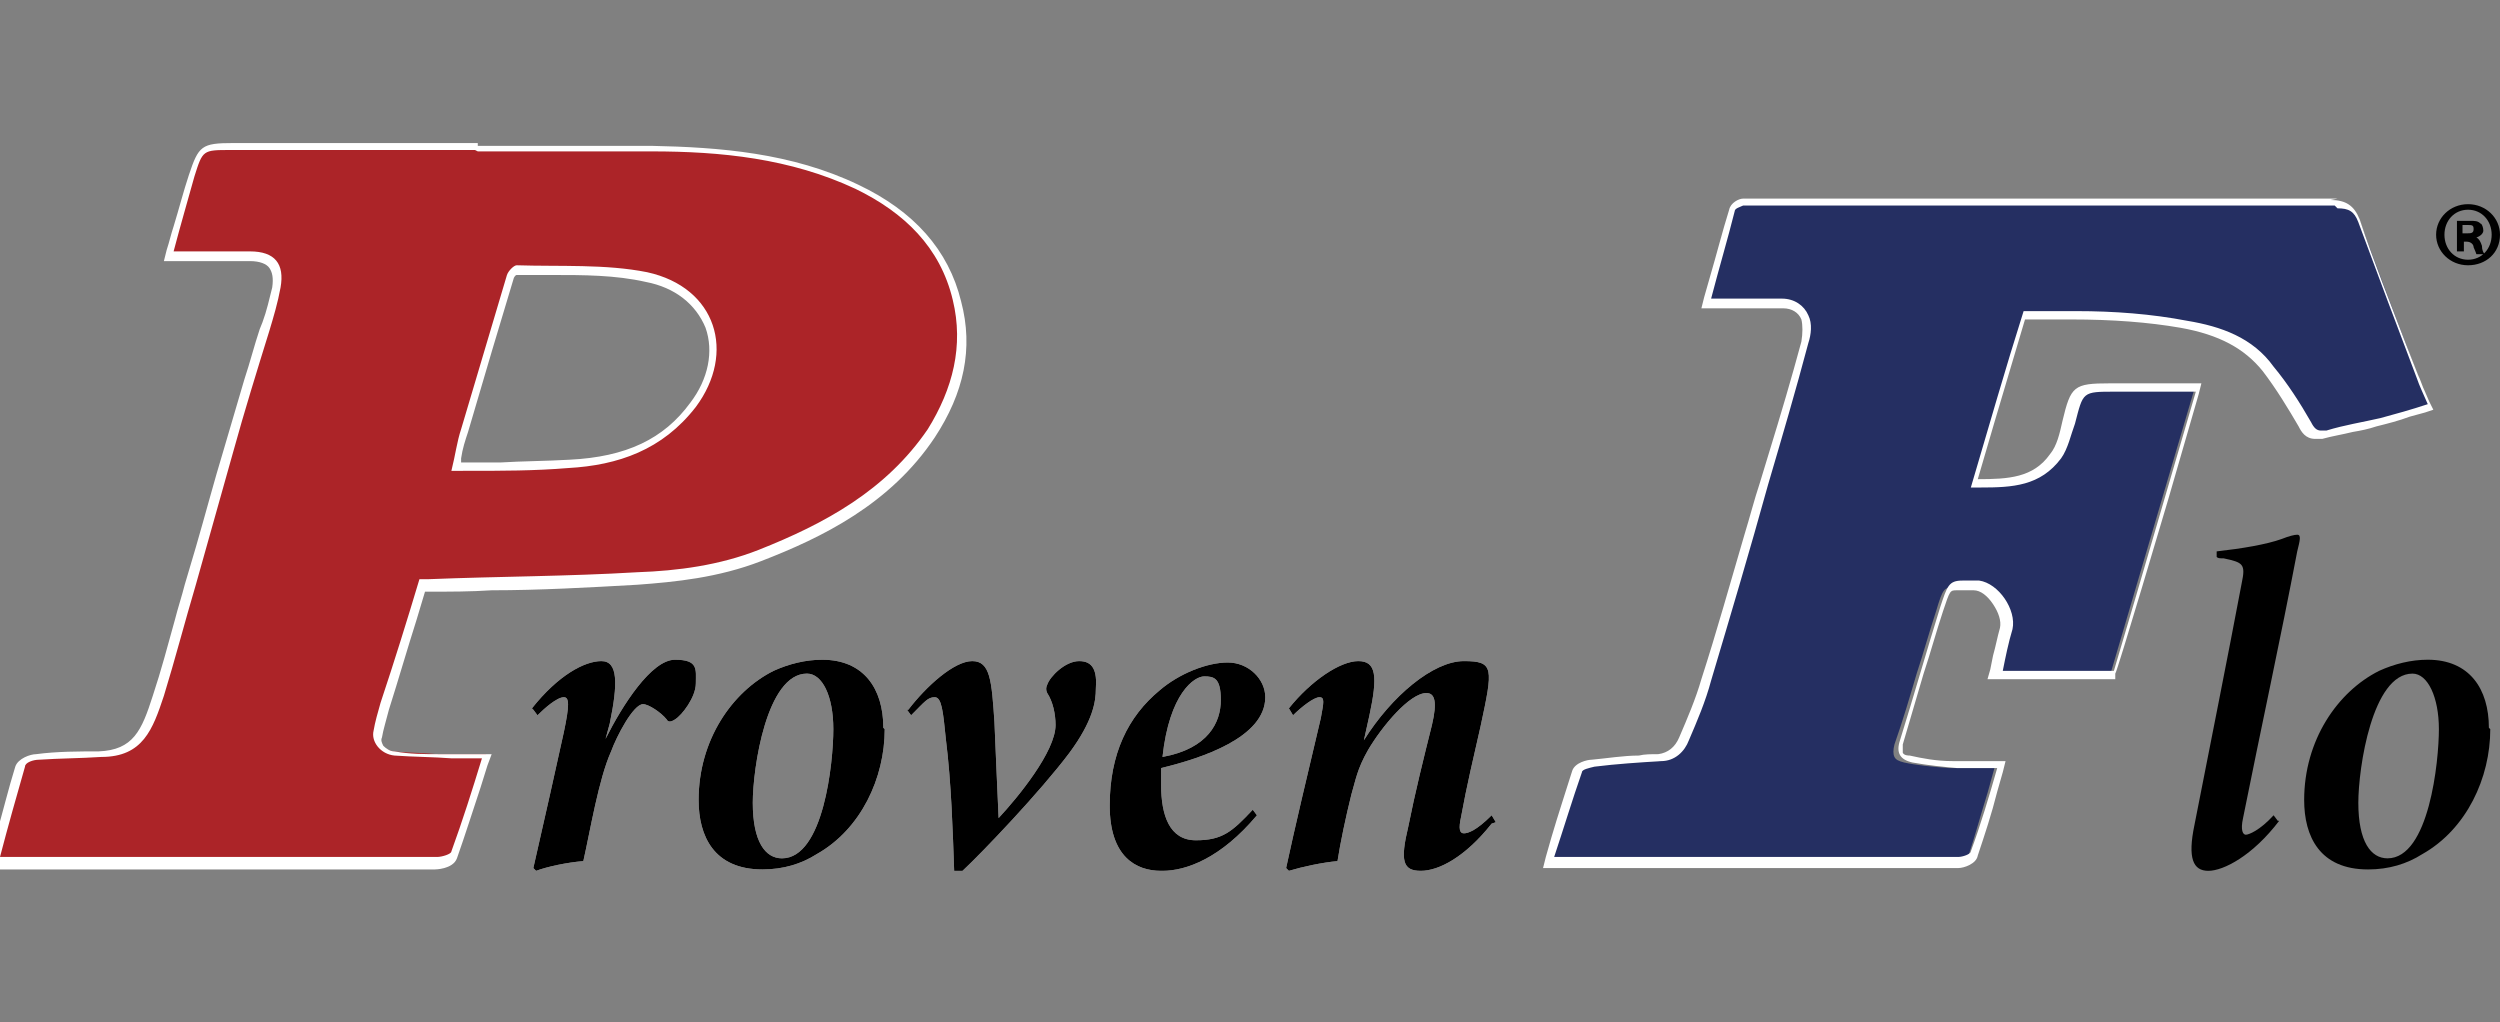
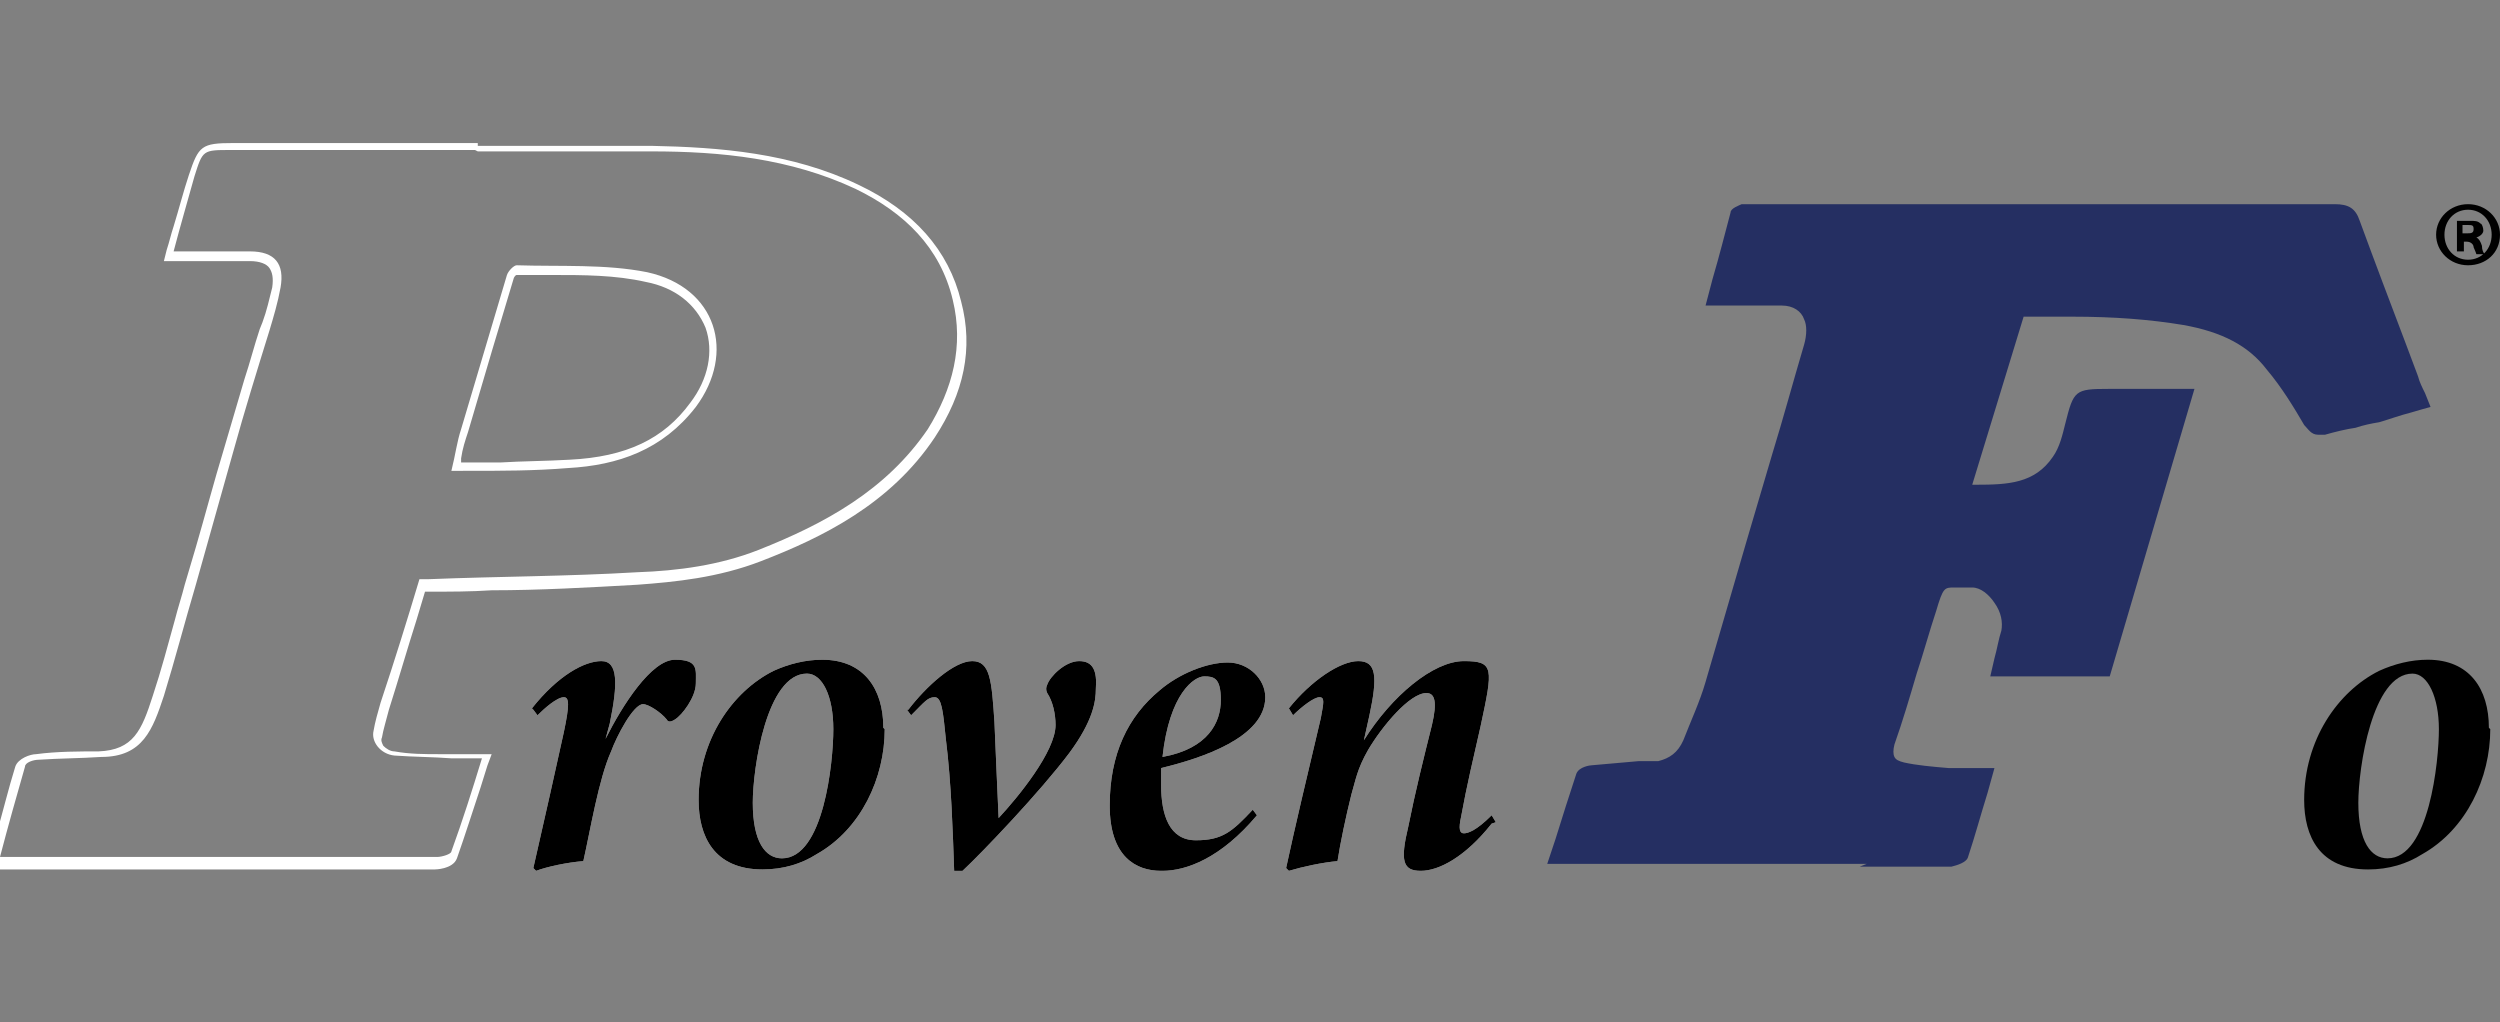
<svg xmlns="http://www.w3.org/2000/svg" id="Layer_1" data-name="Layer 1" version="1.1" viewBox="0 0 180 73.6">
  <rect x="0" y="0" width="180" height="73.6" fill="#808080" stroke="none" />
  <defs>
    <style>
      .cls-1 {
        fill: #ac2428;
      }

      .cls-1, .cls-2, .cls-3, .cls-4 {
        stroke-width: 0px;
      }

      .cls-2 {
        fill: #000;
      }

      .cls-3 {
        fill: #252f62;
      }

      .cls-4 {
        fill: #fff;
      }
    </style>
  </defs>
  <g>
    <path class="cls-4" d="M38.3,51c1.9-2.4,3.8-3.4,5-3.4s1.2,1.6.6,4.5l-.3,1.1c1.2-2.4,3.3-5.7,5-5.7s1.5.7,1.5,1.7-1,2.3-1.5,2.6c-.3.2-.5.2-.6,0-.4-.5-1.3-1.1-1.7-1.1-.7,0-1.9,2.3-2.3,3.4-.9,2-1.5,5.7-2,7.9-1.2.1-2.6.4-3.4.7l-.2-.2c.8-3.5,1.7-7.5,2.2-9.8.4-1.9.4-2.5,0-2.5-.5,0-1.4.8-1.9,1.3l-.3-.4Z" />
    <path class="cls-4" d="M63.7,52.5c0,3.5-1.7,7.2-4.9,9-1.1.7-2.4,1.1-3.9,1.1-3.5,0-4.6-2.4-4.6-5,0-4.3,2.4-7.8,5.4-9.3,1.1-.5,2.3-.8,3.5-.8,3,0,4.4,2.1,4.4,4.9ZM54.2,57.8c0,2.8.9,4,2.1,4,3,0,3.7-6.9,3.7-9.3s-.8-4-1.9-4c-2.9,0-3.9,6.8-3.9,9.3Z" />
    <path class="cls-4" d="M65.4,51.1c1.3-1.7,3.3-3.5,4.6-3.5s1.4,1.4,1.6,4.4c.1,2.5.2,4.6.3,6.9,1.4-1.5,4.1-4.8,4.1-6.7,0-.8-.2-1.7-.6-2.3-.1-.2-.1-.4,0-.6.2-.6,1.3-1.7,2.3-1.7s1.3.7,1.2,2c0,.9-.2,2.3-1.9,4.6-2.1,2.8-6.3,7.2-7.7,8.5h-.6c-.1-2.8-.2-6.3-.6-9.5-.2-2-.3-3-.8-3s-.7.3-1.7,1.3l-.3-.4Z" />
    <path class="cls-4" d="M83.6,62.7c-1.8,0-3.7-1-3.7-4.7s1.3-6.4,3.6-8.3c1.4-1.2,3.4-2,4.9-2s2.7,1.2,2.7,2.5c0,2.9-4.6,4.4-7.5,5.1,0,.6,0,1,0,1.2,0,2.2.6,4,2.5,4s2.6-.6,4.1-2.2l.3.4c-2.6,3.1-5.1,4-6.8,4ZM83.7,54.5c3.3-.6,4.2-2.5,4.2-4.1s-.5-1.7-1.2-1.7-2.5,1.2-3,5.8Z" />
    <path class="cls-4" d="M107.4,59.3c-1.9,2.4-3.8,3.4-5.1,3.4s-1.5-.7-.9-3.2c.5-2.5,1.1-4.9,1.7-7.3.4-1.7.2-2.3-.4-2.3-1.2,0-3.2,2.4-4.2,4.1-.8,1.4-.9,2.2-1.2,3.2-.4,1.6-.8,3.5-1,4.8-1.1.1-2.5.4-3.5.7l-.2-.2c.6-2.8,1.6-7,2.5-10.8.2-1.1.3-1.5-.1-1.5s-1.3.7-1.9,1.3l-.3-.5c1.6-2,3.7-3.4,5-3.4s1.4,1.1.8,3.9l-.4,1.8c2-3.2,5-5.7,7.2-5.7s2.1.5,1.2,4.7c-.5,2.2-1,4.3-1.4,6.5-.2.9-.1,1.2.2,1.2s.9-.2,2-1.3l.3.5Z" />
  </g>
  <g>
    <path class="cls-2" d="M38.3,51c1.9-2.4,3.8-3.4,5-3.4s1.2,1.6.6,4.5l-.3,1.1c1.2-2.4,3.3-5.7,5-5.7s1.5.7,1.5,1.7-1,2.3-1.5,2.6c-.3.2-.5.2-.6,0-.4-.5-1.3-1.1-1.7-1.1-.7,0-1.9,2.3-2.3,3.4-.9,2-1.5,5.7-2,7.9-1.2.1-2.6.4-3.4.7l-.2-.2c.8-3.5,1.7-7.5,2.2-9.8.4-1.9.4-2.5,0-2.5-.5,0-1.4.8-1.9,1.3l-.3-.4Z" />
    <path class="cls-2" d="M63.7,52.5c0,3.5-1.7,7.2-4.9,9-1.1.7-2.4,1.1-3.9,1.1-3.5,0-4.6-2.4-4.6-5,0-4.3,2.4-7.8,5.4-9.3,1.1-.5,2.3-.8,3.5-.8,3,0,4.4,2.1,4.4,4.9ZM54.2,57.8c0,2.8.9,4,2.1,4,3,0,3.7-6.9,3.7-9.3s-.8-4-1.9-4c-2.9,0-3.9,6.8-3.9,9.3Z" />
    <path class="cls-2" d="M65.4,51.1c1.3-1.7,3.3-3.5,4.6-3.5s1.4,1.4,1.6,4.4c.1,2.5.2,4.6.3,6.9,1.4-1.5,4.1-4.8,4.1-6.7,0-.8-.2-1.7-.6-2.3-.1-.2-.1-.4,0-.6.2-.6,1.3-1.7,2.3-1.7s1.3.7,1.2,2c0,.9-.2,2.3-1.9,4.6-2.1,2.8-6.3,7.2-7.7,8.5h-.6c-.1-2.8-.2-6.3-.6-9.5-.2-2-.3-3-.8-3s-.7.3-1.7,1.3l-.3-.4Z" />
    <path class="cls-2" d="M83.6,62.7c-1.8,0-3.7-1-3.7-4.7s1.3-6.4,3.6-8.3c1.4-1.2,3.4-2,4.9-2s2.7,1.2,2.7,2.5c0,2.9-4.6,4.4-7.5,5.1,0,.6,0,1,0,1.2,0,2.2.6,4,2.5,4s2.6-.6,4.1-2.2l.3.4c-2.6,3.1-5.1,4-6.8,4ZM83.7,54.5c3.3-.6,4.2-2.5,4.2-4.1s-.5-1.7-1.2-1.7-2.5,1.2-3,5.8Z" />
    <path class="cls-2" d="M107.4,59.3c-1.9,2.4-3.8,3.4-5.1,3.4s-1.5-.7-.9-3.2c.5-2.5,1.1-4.9,1.7-7.3.4-1.7.2-2.3-.4-2.3-1.2,0-3.2,2.4-4.2,4.1-.8,1.4-.9,2.2-1.2,3.2-.4,1.6-.8,3.5-1,4.8-1.1.1-2.5.4-3.5.7l-.2-.2c.6-2.8,1.6-7,2.5-10.8.2-1.1.3-1.5-.1-1.5s-1.3.7-1.9,1.3l-.3-.5c1.6-2,3.7-3.4,5-3.4s1.4,1.1.8,3.9l-.4,1.8c2-3.2,5-5.7,7.2-5.7s2.1.5,1.2,4.7c-.5,2.2-1,4.3-1.4,6.5-.2.9-.1,1.2.2,1.2s.9-.2,2-1.3l.3.5Z" />
  </g>
  <g>
-     <path class="cls-1" d="M-.4,62.2l.5-2c.5-1.7.9-3.3,1.4-5,.1-.5.9-.7,1.2-.7,1.5-.1,3.1-.1,4.5-.2,2.8,0,3.4-1.6,4.2-4.2.6-1.8,1.1-3.7,1.6-5.5.2-.8.5-1.7.7-2.5l.7-2.7c.7-2.3,1.3-4.7,2-7,.5-1.7,1-3.4,1.5-5.1.4-1.2.7-2.4,1.1-3.6l.2-.5c.2-.8.5-1.7.7-2.5.1-.7,0-1.3-.2-1.6-.3-.4-.9-.6-1.7-.6-.7,0-1.4,0-2,0h-3.8s.4-1.5.6-2.1c.3-1.2.7-2.5,1-3.7.6-2,.8-2.1,2.9-2.1,3,0,6,0,8.9,0,2.9,0,5.9,0,8.8,0,4.9,0,8.8,0,12.5,0,4.9,0,10.1.5,14.8,2.7,3.9,1.8,6.3,4.6,7.2,8.2.8,3.2.2,6.4-1.9,9.5-3.2,4.7-8,7.1-12.4,8.8-3,1.2-6.1,1.5-8.8,1.6-3.5.2-7,.3-10.4.4-1.5,0-3.1,0-4.6.1-.2,0-.3,0-.5,0h0s-.7,2.2-.7,2.2c-.7,2.2-1.3,4.3-2,6.5-.2.7-.4,1.4-.5,2,0,.3,0,.6.2.9.2.3.6.5,1,.6,1.1.1,2.1.1,3.2.2h.9c.2,0,.5,0,.8,0h1.8s-.6,1.9-.6,1.9c-.6,1.8-1.1,3.4-1.7,5.1-.2.4-1,.6-1.3.6-2.9,0-5.9,0-8.8,0H-.4ZM33.7,33.6c.7,0,1.5,0,2.2,0,1.7,0,3.4,0,5-.2,4.2-.3,7-1.6,9-4.3,1.4-1.8,1.8-3.9,1.1-5.7-.7-1.8-2.3-3-4.5-3.4-2.2-.5-4.5-.5-6.7-.5-.9,0-1.8,0-2.6,0-.1,0-.4.3-.4.4-1,3.4-2.1,7-3.3,11.1-.2.6-.3,1.2-.5,1.9,0,.2,0,.4-.2.7,0,0,.8,0,.9,0Z" />
    <path class="cls-4" d="M34.4,10.9c4.2,0,8.4,0,12.5,0,5,0,10,.5,14.7,2.7,3.5,1.7,6.1,4.2,7,8,.8,3.3,0,6.4-1.8,9.3-3,4.4-7.4,6.8-12.2,8.7-2.8,1.1-5.8,1.5-8.7,1.6-5,.3-10,.3-15,.5-.2,0-.5,0-.7,0-.9,3-1.8,5.9-2.8,8.9-.2.7-.4,1.4-.5,2-.2.8.5,1.7,1.5,1.8,1.4.1,2.8.1,4.1.2.3,0,.5,0,.8,0,.4,0,.9,0,1.4,0-.7,2.3-1.4,4.5-2.2,6.7,0,.2-.7.4-1,.4-3,0-6,0-9,0s-4.4,0-6.7,0c-2,0-4,0-6,0-3.2,0-6.5,0-9.8,0,.6-2.3,1.2-4.4,1.8-6.5,0-.3.6-.5,1-.5,1.5-.1,3-.1,4.5-.2,3,0,3.7-2,4.5-4.4.8-2.6,1.5-5.3,2.3-8,.9-3.2,1.8-6.4,2.7-9.6.8-2.9,1.7-5.8,2.6-8.7.3-1,.6-2,.8-3.1.3-1.7-.4-2.6-2.2-2.6-.7,0-1.4,0-2.1,0-1.1,0-2.2,0-3.4,0,.5-1.9,1-3.6,1.5-5.4.6-1.9.6-1.9,2.6-1.9h0c5.9,0,11.8,0,17.6,0M33.3,33.9c.1,0,.3,0,.4,0,2.4,0,4.8,0,7.2-.2,3.6-.2,6.8-1.3,9.2-4.4,2.9-3.9,1.5-8.6-3.5-9.7-3-.6-6.3-.4-9.4-.5,0,0,0,0,0,0-.2,0-.6.4-.7.7-1.1,3.7-2.2,7.4-3.3,11.1-.3.9-.4,1.8-.7,3,.4,0,.7,0,.9,0M34.4,10.3c-2.9,0-5.9,0-8.8,0-2.9,0-5.9,0-8.8,0h0c-2.3,0-2.5.2-3.2,2.3-.4,1.2-.7,2.4-1.1,3.7-.2.6-.3,1.1-.5,1.7l-.2.8h2.6s1.6,0,1.6,0c.7,0,1.4,0,2,0,.7,0,1.2.2,1.4.5.2.3.3.7.2,1.4-.2.8-.4,1.7-.7,2.5l-.2.5c-.4,1.2-.7,2.4-1.1,3.6-.5,1.7-1,3.4-1.5,5.1-.7,2.3-1.3,4.6-2,7l-.8,2.7c-.2.8-.5,1.7-.7,2.5-.5,1.8-1,3.7-1.6,5.5-.8,2.5-1.4,3.9-3.9,4-1.4,0-3,0-4.5.2-.4,0-1.3.3-1.5.9-.5,1.6-.9,3.3-1.4,5l-.4,1.6-.2.8h5.7s4.8,0,4.8,0h6s3.2,0,3.2,0h3.5c3,0,6,0,9,0,0,0,1.3,0,1.6-.8.6-1.7,1.1-3.3,1.7-5.1l.5-1.6.3-.8h-.8c-.3,0-.5,0-.8,0h-.6c-.3,0-.5,0-.7,0-.3,0-.6,0-.9,0-1,0-2.1,0-3.2-.2-.3,0-.6-.2-.8-.4-.1-.2-.2-.4-.1-.6.1-.6.3-1.2.5-2,.7-2.2,1.3-4.3,2-6.5l.6-2c0,0,.2,0,.3,0,1.5,0,3,0,4.5-.1,3.4,0,7-.2,10.5-.4,2.7-.2,5.8-.5,8.9-1.7,4.4-1.7,9.3-4.1,12.5-8.9,2.1-3.2,2.8-6.4,1.9-9.8-.9-3.7-3.4-6.5-7.4-8.4-4.8-2.3-10-2.7-14.9-2.8-3.7,0-7.7,0-12.5,0h0ZM33.2,33.3c0-.1,0-.2,0-.3.1-.7.3-1.3.5-1.9,1.2-4.1,2.3-7.8,3.3-11.1,0,0,.1-.2.2-.2.9,0,1.7,0,2.6,0,2.2,0,4.5,0,6.7.5,2.1.4,3.6,1.6,4.3,3.3.6,1.7.2,3.7-1.1,5.4-1.9,2.6-4.6,3.9-8.7,4.1-1.7.1-3.4.1-5,.2-.7,0-1.5,0-2.2,0-.1,0-.2,0-.4,0h-.1Z" />
  </g>
  <g>
    <path class="cls-3" d="M134.4,62.2h-23l.6-1.8c.5-1.6,1-3.2,1.5-4.7.2-.5,1-.6,1.1-.6,1.1-.1,2.3-.2,3.4-.3h1.4c.8-.2,1.4-.6,1.8-1.5.5-1.3,1.2-2.8,1.6-4.2,1-3.4,2-6.9,3-10.3l1.8-6.1c.8-2.6,1.5-5.2,2.3-7.9.2-.7.2-1.4,0-1.8-.2-.6-.8-1-1.6-1-.7,0-5.1,0-5.1,0h-.4l.5-1.9c.5-1.7.9-3.3,1.3-4.8,0-.3.6-.5.8-.6.2,0,.3,0,.5,0h.5s14.5,0,14.5,0c9.1,0,18.2,0,27.2,0,1,0,1.5.3,1.8,1.2,1.1,3,2.2,5.9,3.3,8.8l.9,2.4c.1.4.3.8.5,1.2l.4,1s-1.1.3-1.4.4c-.8.2-1.6.5-2.3.7-.6.1-1.1.2-1.7.4-.7.1-1.5.3-2.2.5-.2,0-.3,0-.5,0-.5,0-.7-.4-1-.7-.7-1.2-1.6-2.7-2.7-4-1.3-1.7-3.2-2.7-6-3.2-2.4-.4-5-.6-8-.6s-2.2,0-3.5,0l-3.7,12.1h.3c2.3,0,4.2-.1,5.5-2,.5-.7.7-1.6.9-2.4h0c.6-2.4.7-2.5,3.1-2.5h6.2l-6.1,20.7h-8.6l.3-1.3c.2-.7.3-1.4.5-2,.1-.6,0-1.3-.5-2-.4-.6-1-1.1-1.6-1.1-.6,0-1,0-1.3,0-.7,0-.8,0-1.3,1.7-.5,1.5-.9,3-1.4,4.5-.5,1.7-1,3.4-1.6,5.1-.1.4-.1.7,0,.9.1.2.3.3.7.4.9.2,2,.3,3.2.4.4,0,.7,0,1.1,0s1.5,0,1.8,0h.4l-.5,1.8c-.5,1.6-.9,3.1-1.4,4.6-.1.4-.8.6-1.2.7-1.2,0-2.3,0-3.5,0h-3.1Z" />
-     <path class="cls-4" d="M168.3,15c.8,0,1.2.2,1.5,1,1.4,3.8,2.8,7.5,4.2,11.2.2.6.5,1.2.8,1.9-1.2.4-2.3.7-3.4,1-1.3.3-2.6.5-3.9.9-.1,0-.3,0-.4,0-.3,0-.5-.2-.7-.6-.8-1.4-1.7-2.8-2.7-4-1.5-2.1-3.8-2.9-6.2-3.3-2.6-.5-5.3-.7-8-.7-1.2,0-2.5,0-3.8,0-1.3,4.1-2.5,8.3-3.8,12.7.2,0,.5,0,.7,0,2.3,0,4.3-.1,5.8-2.1.5-.7.7-1.7,1-2.5.6-2.3.5-2.3,2.9-2.3.7,0,1.5,0,2.2,0,1.2,0,2.4,0,3.6,0-2,6.8-3.9,13.4-5.9,20.1h-8c.2-1,.4-2,.7-3,.3-1.4-1-3.3-2.4-3.5,0,0,0,0,0,0s0,0,0,0,0,0,0,0c-.5,0-.9,0-1.2,0-1,0-1.1.4-1.6,1.9-1,3.2-1.9,6.4-2.9,9.6-.3.9,0,1.4.9,1.6,1.1.2,2.1.3,3.2.4.4,0,.7,0,1.1,0,.6,0,1.2,0,1.8,0-.6,2.1-1.2,4.1-1.9,6,0,.2-.6.4-.9.4-1.1,0-2.3,0-3.4,0s-2.1,0-3.1,0h0c-2.6,0-5.3,0-7.9,0-4.3,0-8.6,0-12.9,0h-1.8c.7-2.1,1.3-4.1,2-6.1,0-.2.5-.3.9-.4,1.6-.2,3.2-.3,4.8-.4,1,0,1.7-.7,2-1.5.6-1.4,1.2-2.8,1.6-4.3,1.4-4.7,2.8-9.4,4.1-14.1,1-3.4,2-6.8,2.9-10.2.2-.6.3-1.4,0-2-.3-.7-1-1.2-1.9-1.2,0,0,0,0,0,0-.7,0-1.4,0-2,0-1,0-2,0-3.1,0,.6-2.3,1.2-4.3,1.7-6.3,0-.2.4-.3.6-.4.1,0,.3,0,.4,0s.4,0,.5,0h0c.5,0,.9,0,1.4,0,4.4,0,8.8,0,13.2,0,9,0,18.1,0,27.1,0,0,0,0,0,0,0M168.3,14.3h0c-9,0-18.1,0-27.1,0h-6.6s-6.6,0-6.6,0h-1.4c0,0-.2,0-.2,0,0,0-.2,0-.3,0-.2,0-.4,0-.6,0-.3,0-.9.3-1,.8-.5,1.6-.9,3.2-1.4,4.9l-.4,1.4-.2.8h2.4s1.5,0,1.5,0c.7,0,1.4,0,2,0,.6,0,1.1.3,1.3.8.1.4.1,1,0,1.6-.7,2.6-1.5,5.3-2.3,7.9l-.7,2.3c-.4,1.2-.7,2.4-1.1,3.7-1,3.4-2,7-3.1,10.4-.4,1.4-1,2.8-1.6,4.2-.3.7-.8,1.1-1.5,1.2-.5,0-1,0-1.4.1-1.1,0-2.3.2-3.4.3-.3,0-1.2.2-1.4.8-.5,1.6-1,3.1-1.5,4.8l-.4,1.4-.2.8h7.7s7.7,0,7.7,0h7.9s1.6,0,1.6,0h1.6c1.2,0,2.3,0,3.4,0,.4,0,1.3-.3,1.4-.9.5-1.5,1-3,1.4-4.6l.4-1.4.2-.8h-.8c-.3,0-.7,0-1,0-.3,0-.6,0-.9,0-.4,0-.8,0-1.1,0-1.2,0-2.2-.2-3.1-.4-.1,0-.4,0-.5-.2,0-.1,0-.3,0-.6.5-1.7,1-3.4,1.5-5.1.5-1.5.9-3,1.4-4.5.5-1.5.5-1.5,1-1.5h0c.3,0,.7,0,1.2,0h0s0,0,0,0c.5,0,1,.4,1.4,1,.4.6.6,1.2.5,1.7-.2.7-.3,1.3-.5,2l-.2,1-.2.7h9.2v-.4c.1,0,3.8-12.5,3.8-12.5l2.2-7.6.2-.8h-2.7s-1.7,0-1.7,0h-2.2c-2.6,0-2.8.2-3.4,2.7h0c-.2.9-.4,1.8-.9,2.4-1.2,1.7-3,1.8-5.2,1.8l1.2-4.1,2.2-7.4c1.2,0,2.3,0,3.3,0,3,0,5.6.2,7.9.6,2.8.5,4.6,1.5,5.9,3.1,1,1.3,1.9,2.8,2.6,4,.2.4.5.9,1.2.9s.3,0,.5,0c.7-.2,1.4-.3,2.2-.5.6-.1,1.1-.2,1.7-.4.8-.2,1.6-.4,2.4-.7.4-.1.7-.2,1.1-.3l.6-.2-.3-.6c-.1-.2-.2-.5-.3-.7-.2-.4-.3-.8-.5-1.2l-.9-2.3c-1.1-2.9-2.3-5.9-3.3-8.9-.4-1-1-1.4-2.1-1.4h0Z" />
  </g>
  <path class="cls-2" d="M180,16.9c0,1.3-1,2.2-2.3,2.2s-2.3-1-2.3-2.2,1-2.2,2.3-2.2,2.3,1,2.3,2.2ZM176,16.9c0,1,.7,1.8,1.7,1.8s1.7-.8,1.7-1.8-.7-1.8-1.7-1.8-1.7.8-1.7,1.8ZM177.4,18.1h-.5v-2.2c.2,0,.5,0,.9,0s.6,0,.8.2c.1,0,.2.3.2.5s-.2.4-.5.5h0c.2.1.3.3.4.6,0,.3.1.5.2.6h-.6c0,0-.1-.3-.2-.5,0-.2-.2-.4-.5-.4h-.2v.9ZM177.4,16.8h.2c.3,0,.5,0,.5-.3s-.1-.3-.5-.3-.2,0-.3,0v.6Z" />
  <g>
-     <path class="cls-2" d="M164.1,59.1c-1.9,2.5-4,3.6-5.1,3.6s-1.5-.9-1-3.3c1.1-5.6,2.4-12.1,3.4-17.4.3-1.4.1-1.5-1.3-1.8-.3,0-.4,0-.5-.1v-.4c1.8-.2,3.6-.5,4.7-.9.5-.2.9-.3,1.1-.3.3,0,.2.4,0,1.2-1.2,6.3-2.6,12.7-3.9,19.2-.2.9,0,1.2.2,1.2s1-.3,2-1.4l.3.4Z" />
    <path class="cls-2" d="M179.3,52.5c0,3.5-1.7,7.2-4.9,9-1.1.7-2.4,1.1-3.9,1.1-3.5,0-4.6-2.4-4.6-5,0-4.3,2.4-7.8,5.4-9.3,1.1-.5,2.3-.8,3.5-.8,3,0,4.4,2.1,4.4,4.9ZM169.8,57.8c0,2.8.9,4,2.1,4,3,0,3.7-7,3.7-9.3s-.8-4-1.9-4c-2.9,0-3.9,6.8-3.9,9.3Z" />
  </g>
</svg>